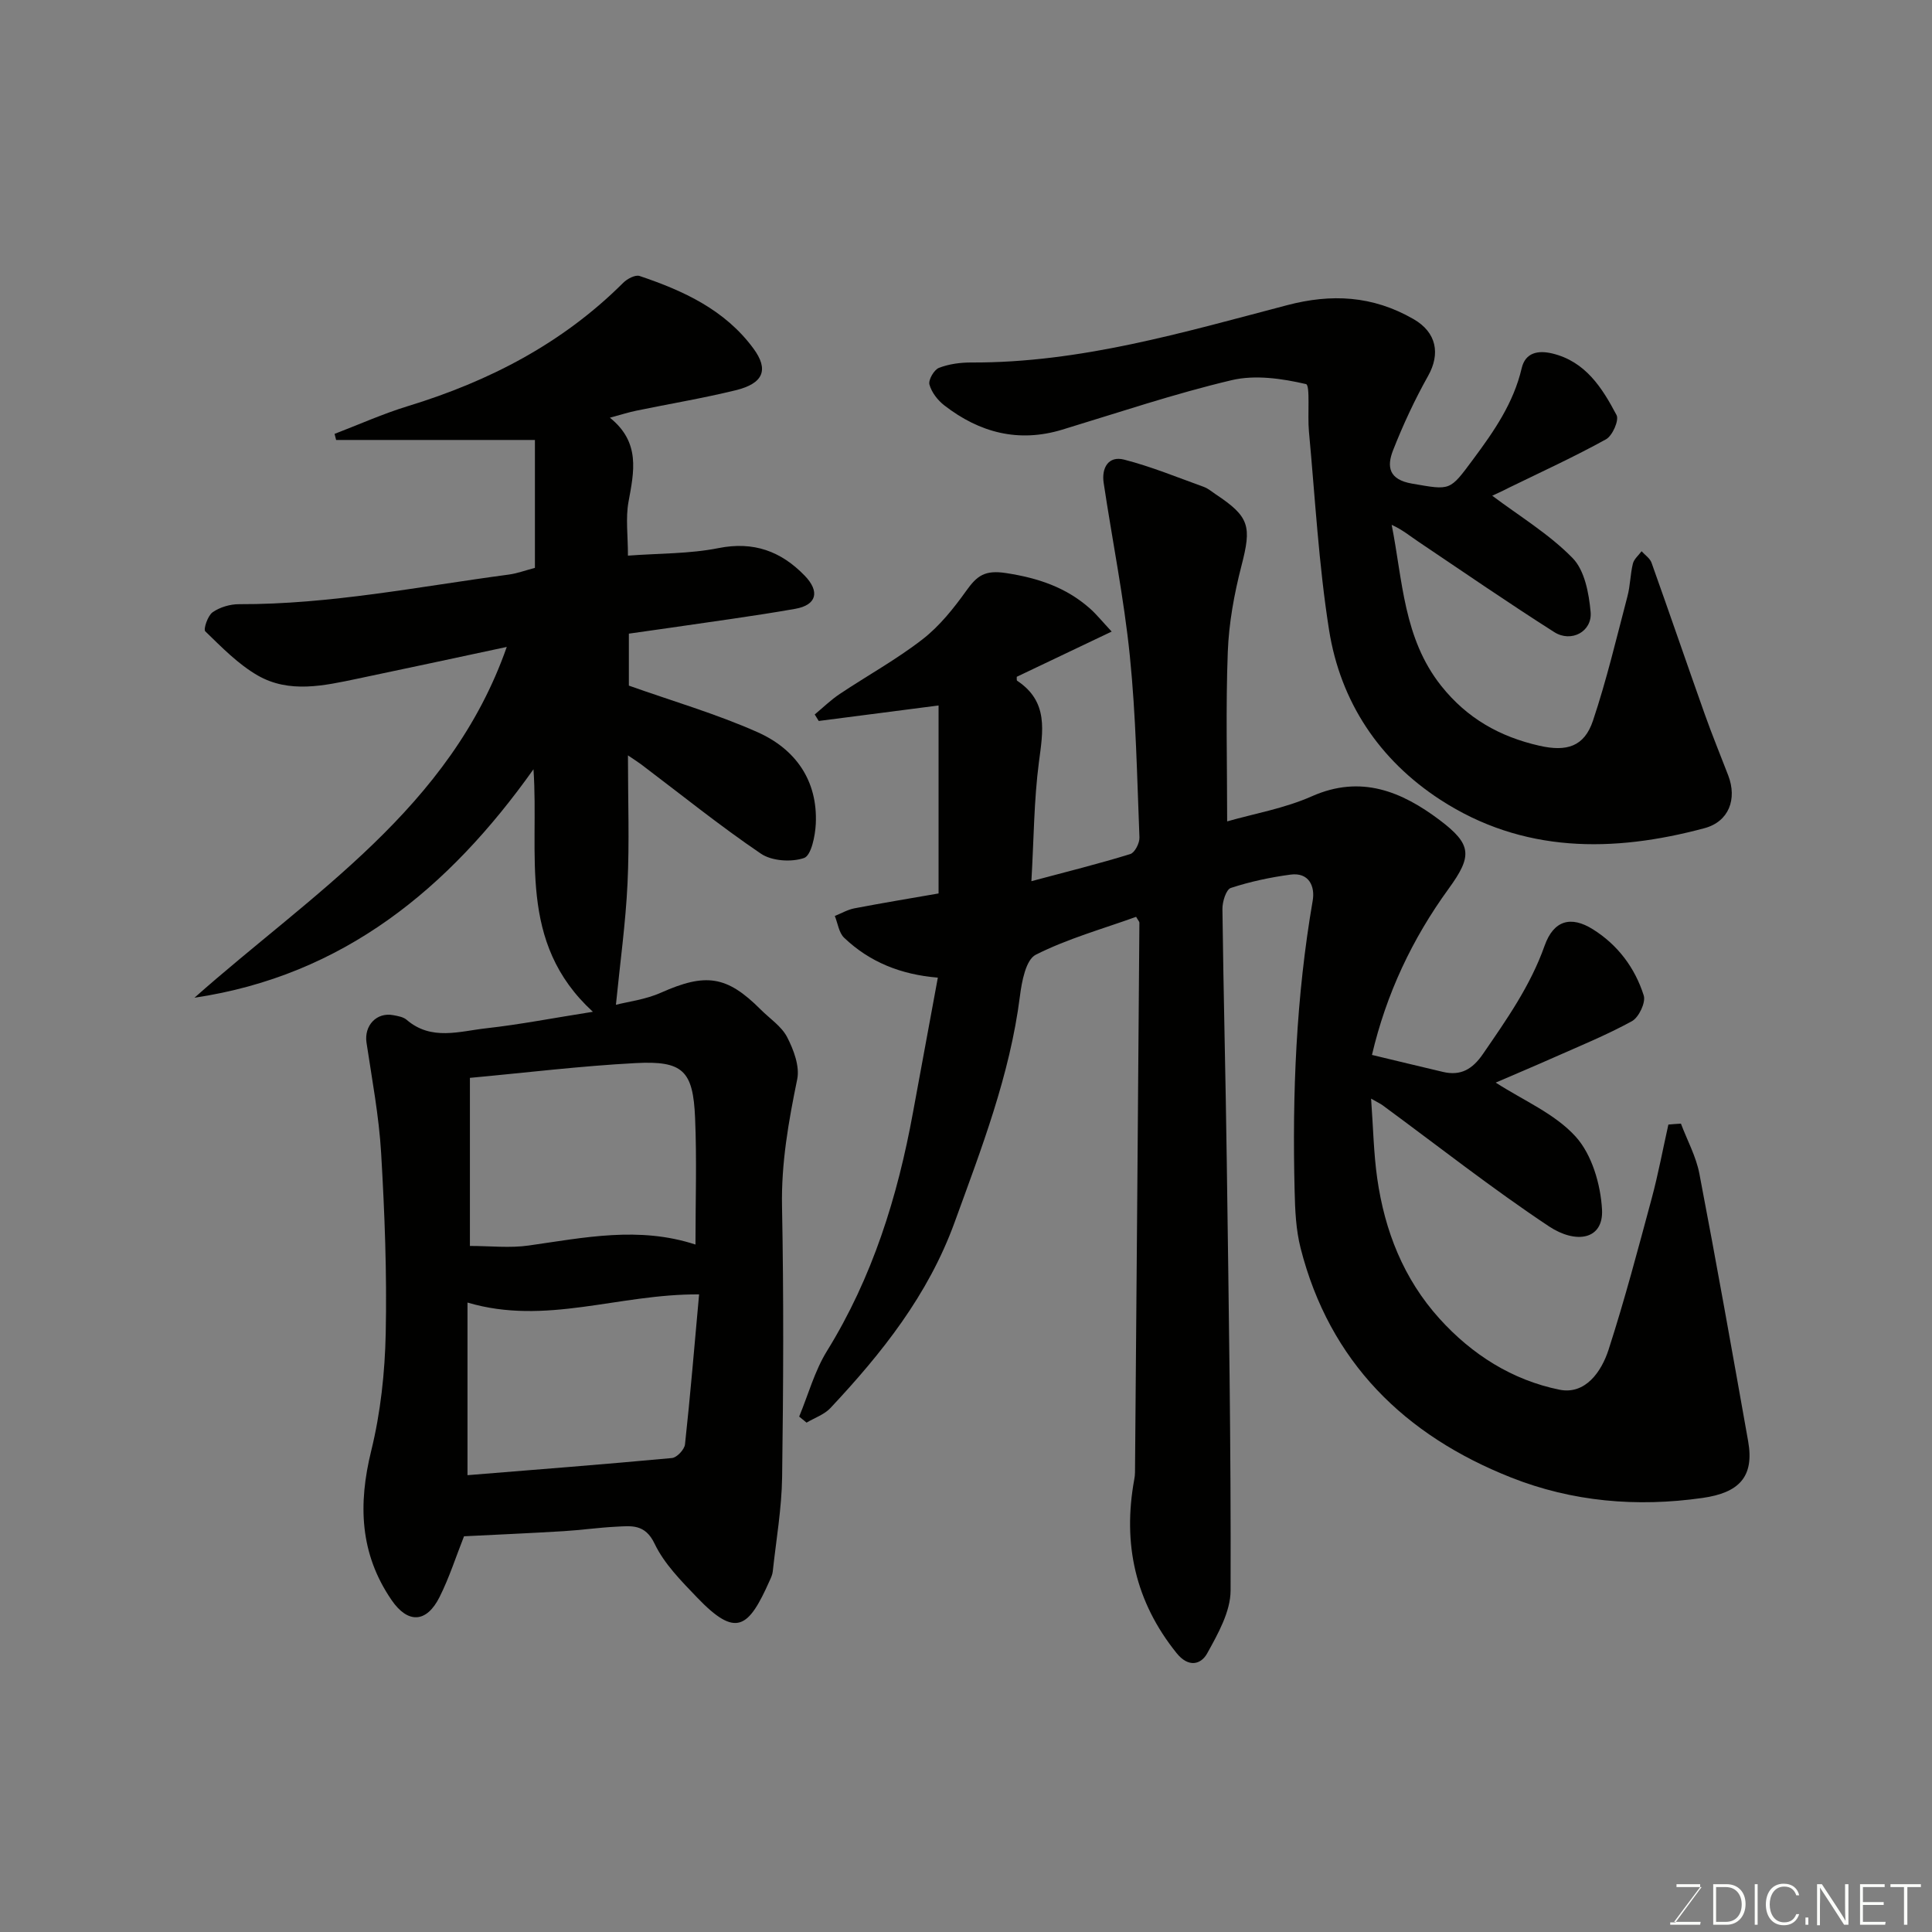
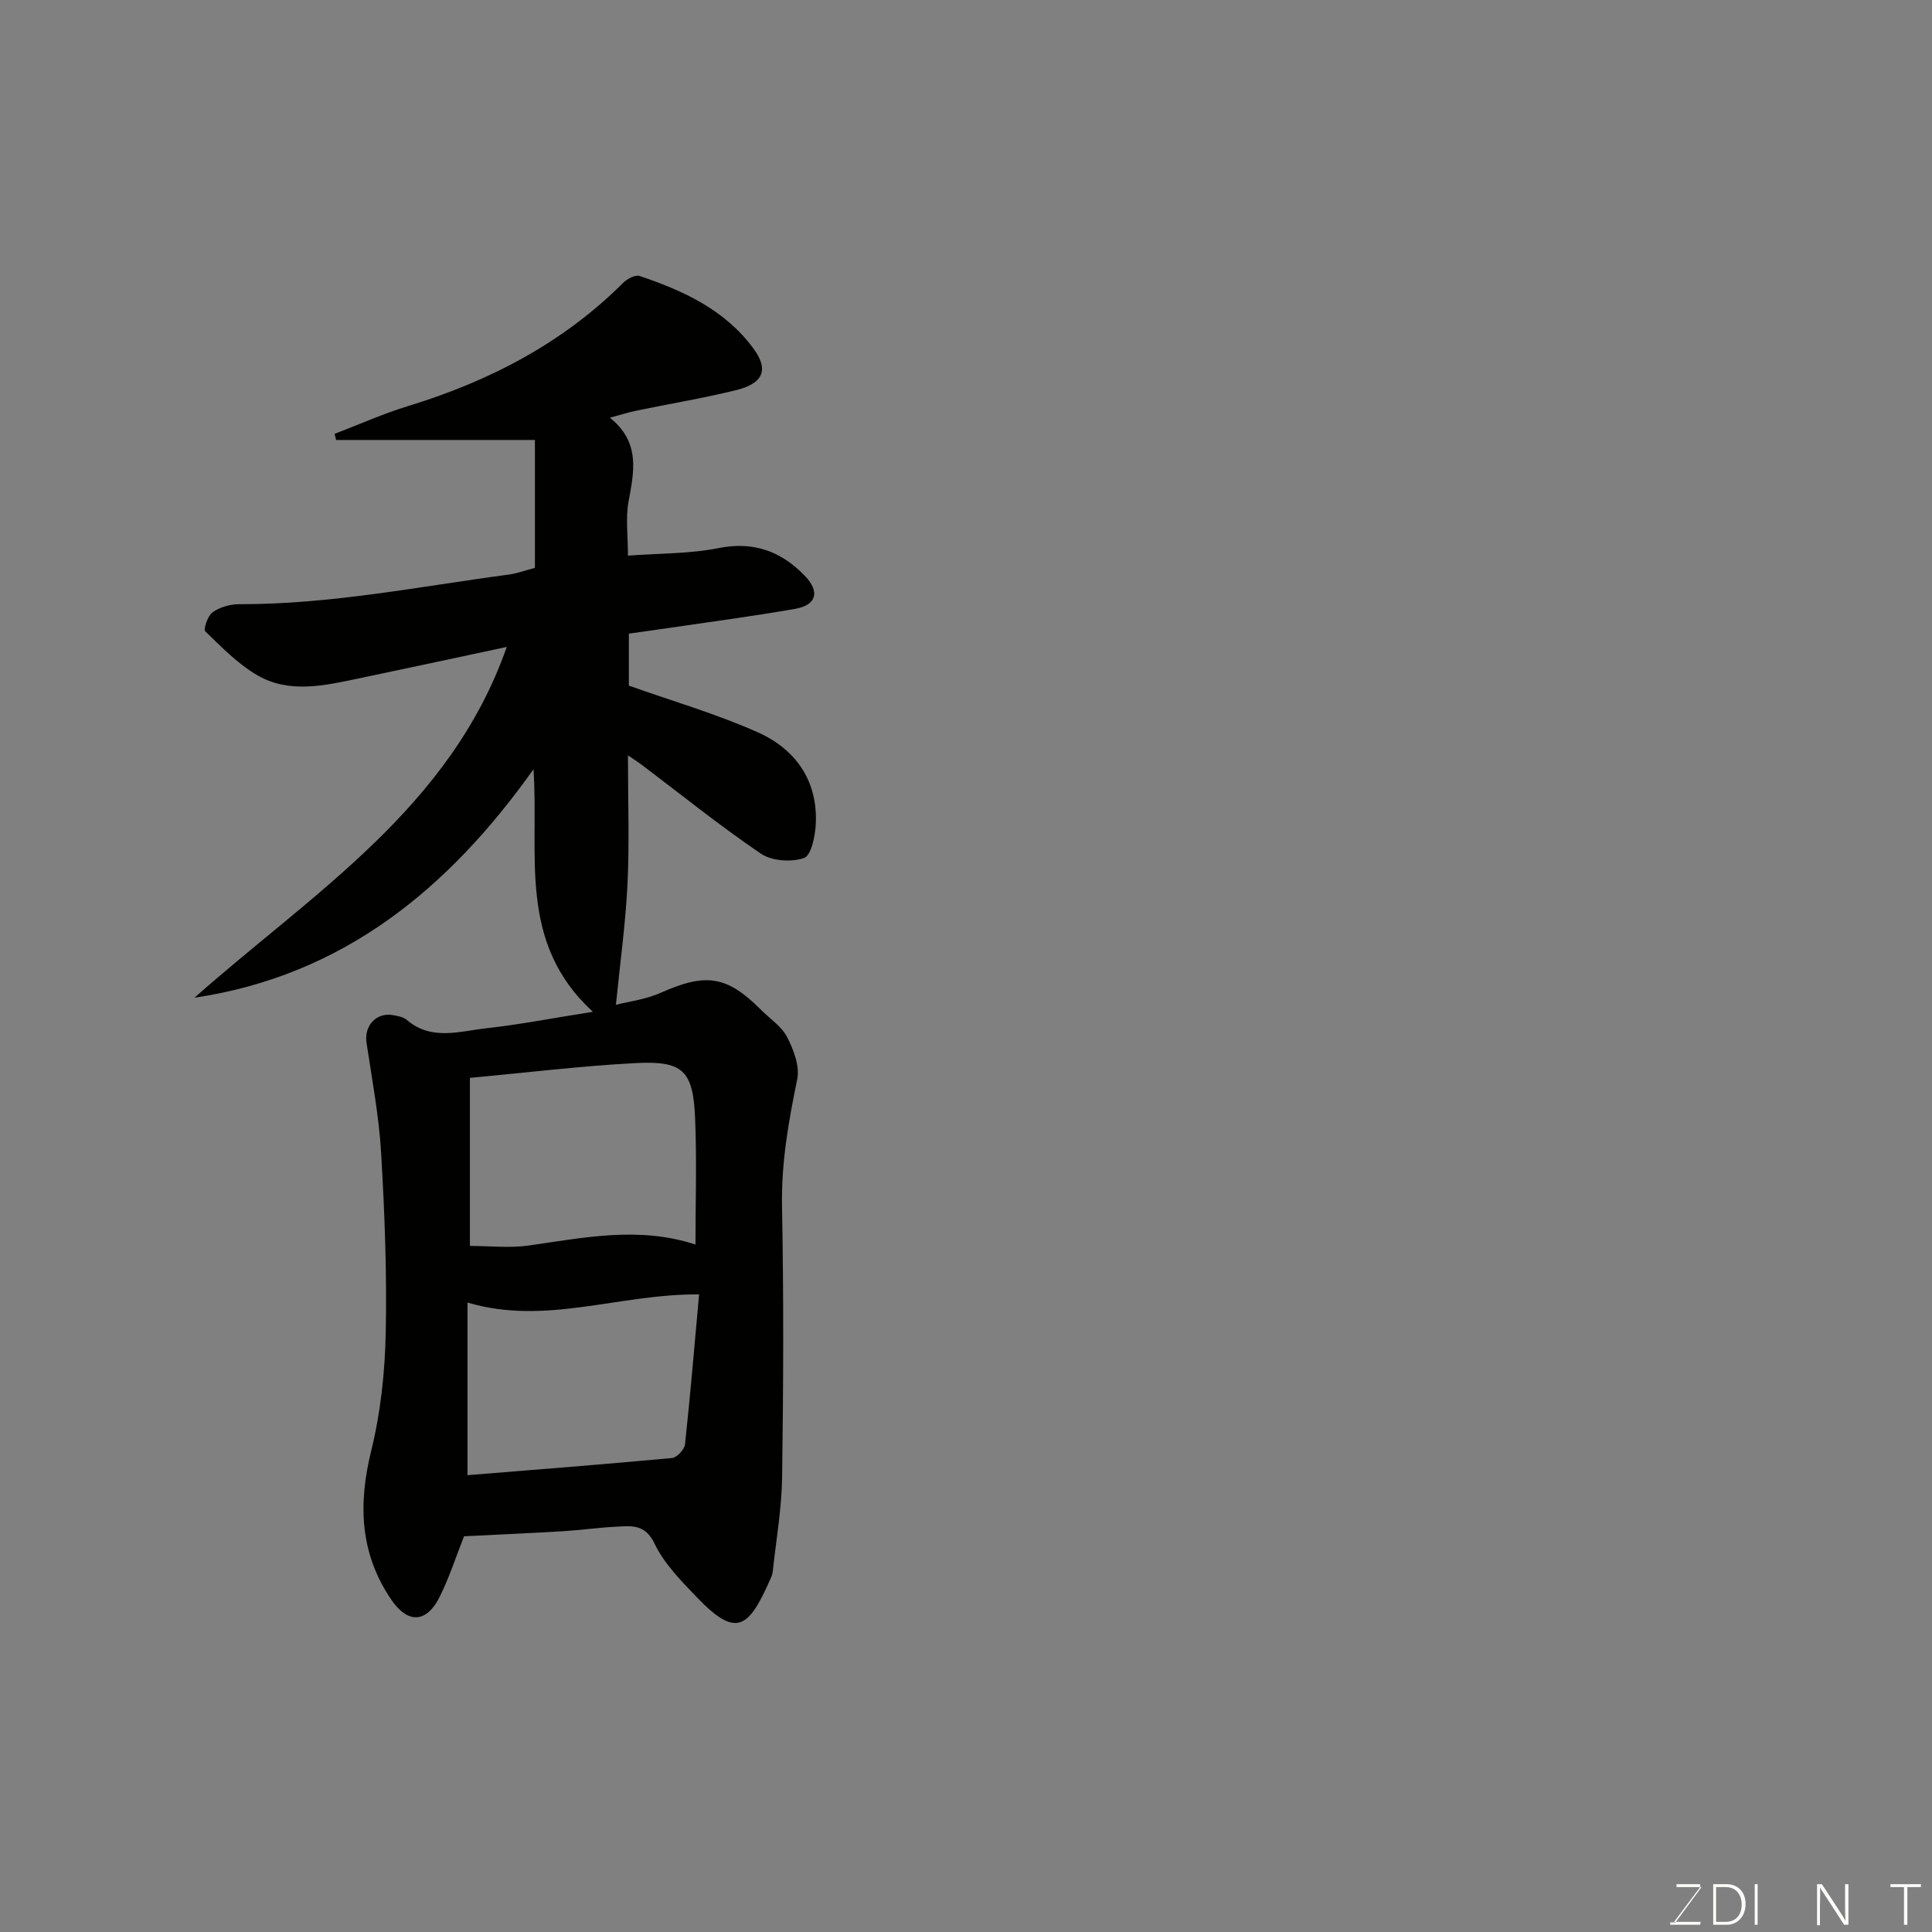
<svg xmlns="http://www.w3.org/2000/svg" enable-background="new 0 0 400 400" viewBox="0 0 400 400">
  <rect x="0" y="0" width="400" height="400" fill="#808080" stroke="none" />
-   <path d="m348.02 232.64c1.3 3.45 3.14 6.8 3.82 10.37 3.53 18.42 6.81 36.89 10.09 55.35 1.33 7.45-1.93 10.7-9.42 11.77-13.66 1.95-27 .78-39.64-4.22-22.03-8.72-37.6-23.92-43.6-47.52-.96-3.78-1.14-7.81-1.23-11.74-.51-20.16.3-40.24 3.74-60.18.51-2.93-.75-5.91-4.6-5.39-4.18.56-8.36 1.45-12.35 2.76-.98.32-1.76 2.86-1.74 4.36.21 17.44.67 34.87.9 52.3.4 29.6.89 59.2.79 88.8-.01 4.38-2.62 8.98-4.85 13.02-1.27 2.29-3.84 3.02-6.32-.05-8.59-10.67-11.2-22.66-8.78-35.94.09-.49.16-.98.16-1.48.32-37.93.62-75.86.91-113.79 0-.27-.29-.54-.68-1.24-6.93 2.5-14.19 4.52-20.78 7.85-2.05 1.04-2.9 5.55-3.28 8.61-2.08 16.33-7.95 31.46-13.52 46.79-5.47 15.05-15.04 27.07-25.72 38.46-1.27 1.35-3.27 2.02-4.93 3.01-.51-.42-1.02-.83-1.53-1.25 1.88-4.54 3.2-9.44 5.75-13.57 9.43-15.25 14.62-31.93 17.81-49.38 1.69-9.25 3.41-18.5 5.15-27.93-7.72-.64-14.15-3.25-19.4-8.26-1.09-1.04-1.31-2.98-1.93-4.51 1.35-.54 2.65-1.31 4.06-1.58 5.91-1.13 11.84-2.11 17.42-3.08 0-13.06 0-25.76 0-38.92-8.76 1.13-16.78 2.17-24.81 3.21-.28-.45-.55-.9-.83-1.35 1.72-1.42 3.33-3.01 5.18-4.24 5.69-3.8 11.74-7.13 17.13-11.31 3.52-2.73 6.44-6.39 9.06-10.05 2.21-3.09 3.8-4.36 8.26-3.67 6.61 1.02 12.34 2.93 17.29 7.28 1.38 1.21 2.54 2.67 4.56 4.83-7.13 3.39-13.39 6.38-19.65 9.36.02.28-.06.73.09.83 6.53 4.32 5.34 10.42 4.49 16.89-1.02 7.83-1.04 15.78-1.55 24.6 7.48-2 14.04-3.63 20.48-5.62.93-.29 1.94-2.28 1.89-3.44-.5-12.54-.72-25.12-1.99-37.59-1.22-12-3.63-23.88-5.42-35.83-.46-3.08.98-5.64 4.24-4.8 5.61 1.44 11.02 3.67 16.48 5.64.9.32 1.67 1 2.48 1.54 7.04 4.67 7.45 6.63 5.33 14.8-1.5 5.82-2.61 11.87-2.83 17.85-.44 11.54-.13 23.11-.13 35.07 5.54-1.59 11.86-2.68 17.54-5.2 10.19-4.52 18.64-.95 26.42 4.9 6.72 5.06 6.84 7.44 1.91 14.22-7.59 10.44-12.93 21.82-15.89 34.43 4.98 1.19 9.84 2.38 14.71 3.52 3.7.87 6.12-.58 8.28-3.73 4.89-7.12 9.81-14.09 12.75-22.39 1.88-5.3 5.47-6.25 10-3.41 5.16 3.23 8.72 7.99 10.53 13.71.45 1.43-1.01 4.52-2.44 5.31-5.25 2.88-10.84 5.15-16.33 7.59-4.01 1.78-8.06 3.48-11.88 5.13 5.67 3.67 12.23 6.41 16.55 11.18 3.37 3.72 5.17 9.89 5.46 15.09.35 6.31-5.43 7.18-10.99 3.49-11.82-7.86-23.02-16.68-34.47-25.09-.38-.28-.82-.48-2.35-1.35.44 6.03.53 11.32 1.27 16.52 1.55 10.85 5.44 20.78 12.89 29.03 6.74 7.46 15.09 12.73 24.83 14.71 5.35 1.09 8.7-3.7 10.18-8.29 3.34-10.34 6.11-20.86 8.94-31.36 1.35-5.02 2.3-10.16 3.44-15.24.85-.09 1.73-.14 2.6-.19z" fill="#010100" />
  <path d="m122.75 209.48c-15.74-14.43-11.08-32.57-12.3-50.21-17.52 24.67-39.37 42.71-70.19 47.3 24.33-21.59 52.95-39.2 64.66-72.63-10.64 2.27-20.78 4.46-30.93 6.58-6.93 1.45-14.09 3.08-20.63-.67-4.05-2.33-7.46-5.85-10.86-9.14-.43-.42.51-3.24 1.52-3.95 1.5-1.05 3.63-1.68 5.49-1.67 18.82.06 37.22-3.65 55.76-6.12 1.76-.23 3.47-.87 5.48-1.4 0-8.95 0-18.06 0-26.48-13.81 0-27.49 0-41.16 0-.11-.42-.21-.84-.32-1.26 5.06-1.94 10.02-4.17 15.19-5.75 16.81-5.14 32-12.99 44.56-25.52.83-.83 2.5-1.72 3.4-1.42 9.08 3.05 17.68 7 23.58 15.03 3.19 4.34 2.12 7.21-3.69 8.63-6.8 1.66-13.72 2.81-20.58 4.23-1.56.32-3.08.81-5.46 1.45 6.39 5.13 4.99 11.2 3.85 17.45-.61 3.37-.11 6.94-.11 11.11 6.47-.49 12.73-.36 18.74-1.56 7.28-1.45 12.95.65 17.83 5.68 3.23 3.32 2.5 6.11-1.93 6.89-8.68 1.53-17.42 2.67-26.14 3.96-2.72.4-5.44.77-8.31 1.18v10.76c9.03 3.21 18.1 5.84 26.64 9.64 7.82 3.48 12.49 9.97 12.06 18.99-.12 2.5-.95 6.55-2.43 7.06-2.62.9-6.66.64-8.92-.89-8.51-5.77-16.55-12.26-24.77-18.47-.61-.46-1.26-.86-2.77-1.89 0 9.42.32 17.99-.09 26.54-.39 8.22-1.54 16.4-2.4 25.1 2.38-.62 6.07-1.06 9.31-2.5 9.25-4.12 13.63-3.56 20.64 3.46 1.88 1.89 4.33 3.48 5.5 5.74 1.35 2.62 2.64 6.05 2.08 8.74-1.79 8.72-3.32 17.33-3.14 26.33.36 18.66.28 37.33.02 56-.09 6.53-1.24 13.05-1.94 19.57-.07.63-.35 1.25-.62 1.84-4.42 9.95-6.97 11.95-15.03 3.55-3.28-3.42-6.82-6.98-8.81-11.15-1.99-4.16-4.84-3.68-8.01-3.52-3.61.18-7.19.7-10.8.92-6.93.42-13.86.72-20.65 1.06-1.69 4.28-3.06 8.58-5.06 12.57-2.72 5.43-6.59 5.54-9.95.62-6.58-9.61-6.93-19.82-4.2-30.91 1.94-7.89 2.83-16.19 3-24.33.26-12.42-.22-24.88-.95-37.29-.45-7.66-1.89-15.26-3.03-22.87-.52-3.51 2.07-6.34 5.55-5.68.95.18 2.06.36 2.75.95 5.12 4.42 10.98 2.37 16.53 1.76 6.91-.77 13.77-2.11 22.04-3.41zm21.24 48.19c0-8.93.29-17.59-.08-26.22-.41-9.78-2.51-11.86-12.28-11.35-11.43.6-22.82 2-34.34 3.06v34.8c4.26 0 8.29.47 12.18-.09 11.44-1.62 22.8-4.04 34.52-.2zm.75 10.32c-16.74-.12-31.72 6.5-47.95 1.69v35.74c13.93-1.13 28.14-2.23 42.33-3.55 1.02-.09 2.58-1.76 2.7-2.82 1.1-10.11 1.94-20.24 2.92-31.06z" fill="#010100" />
-   <path d="m308.95 102.63c5.64 4.24 11.78 7.94 16.64 12.91 2.5 2.55 3.38 7.29 3.73 11.16.37 4.06-4.01 6.41-7.53 4.17-9.49-6.04-18.76-12.42-28.1-18.7-1.74-1.17-3.35-2.51-5.56-3.51 2.29 11.5 2.42 23.47 10.25 33.33 5.34 6.72 12.13 10.55 20.35 12.41 5.62 1.27 9.26.21 11.07-5.17 2.83-8.44 4.88-17.15 7.15-25.78.58-2.2.58-4.54 1.12-6.75.23-.95 1.18-1.72 1.8-2.57.7.78 1.73 1.45 2.06 2.37 3.72 10.42 7.3 20.89 11 31.31 1.52 4.29 3.26 8.51 4.89 12.76 1.86 4.87.14 9.54-4.94 10.9-18.93 5.08-37.62 5.2-54.69-5.9-12.63-8.22-20.66-20.25-23.02-35.12-2.15-13.59-2.89-27.4-4.17-41.12-.32-3.41.3-9.6-.61-9.81-4.96-1.15-10.52-1.96-15.39-.81-11.84 2.8-23.43 6.71-35.09 10.25-9.07 2.75-17.13.6-24.4-5.03-1.37-1.06-2.64-2.7-3.08-4.32-.26-.95.95-3.04 1.95-3.44 2.08-.81 4.47-1.13 6.73-1.12 22.54.1 43.9-6.24 65.39-11.87 9.11-2.39 17.66-2.01 26.16 2.89 4.8 2.76 5.57 7.21 3.01 11.76-2.77 4.94-5.18 10.12-7.25 15.39-1.33 3.39-.91 6.08 3.94 6.91 8.05 1.39 7.74 1.56 12.68-5.09 4.32-5.81 8.33-11.62 10.01-18.81.77-3.29 3.45-3.73 6.32-3.05 6.89 1.65 10.35 7.12 13.32 12.76.56 1.06-.85 4.28-2.18 5.01-6.55 3.62-13.37 6.74-20.11 10.03-1.38.72-2.83 1.36-3.45 1.65z" fill="#010100" />
  <g fill="#fbfcfa">
    <path d="m346.9 398 5.4-7.3h-5.2v-.6h4.9v.6l-5.4 7.2h5.5l-.1.6h-6.2v-.5z" />
    <path d="m354.7 390.1h2.8c2.3 0 3.9 1.6 3.9 4.1s-1.6 4.3-3.9 4.3h-2.8zm.6 7.8h2c2.2 0 3.3-1.6 3.3-3.6 0-1.8-1-3.6-3.3-3.6h-2z" />
    <path d="m363.9 390.1v8.4h-.6v-8.4z" />
-     <path d="m372.5 396.3c-.4 1.3-1.4 2.3-3.2 2.3-2.4 0-3.7-1.9-3.7-4.3 0-2.3 1.2-4.3 3.7-4.3 1.8 0 2.9 1 3.2 2.4h-.6c-.4-1.1-1.1-1.8-2.5-1.8-2.1 0-3 1.9-3 3.7s.9 3.7 3 3.7c1.4 0 2.1-.7 2.5-1.7z" />
-     <path d="m373.8 398.5v-1.5h.6v1.5z" />
    <path d="m376.2 398.5v-8.4h1c1.3 2 4.4 6.6 4.9 7.6-.1-1.2-.1-2.4-.1-3.8v-3.8h.7v8.4h-.9c-1.2-1.9-4.4-6.8-5-7.7.1 1.1 0 2.3 0 3.9v3.9h-.6z" />
-     <path d="m390 394.4h-4.3v3.5h4.7l-.1.6h-5.2v-8.4h5.1v.6h-4.5v3.1h4.3z" />
    <path d="m394.2 390.7h-2.8v-.6h6.3v.6h-2.8v7.8h-.7z" />
  </g>
</svg>